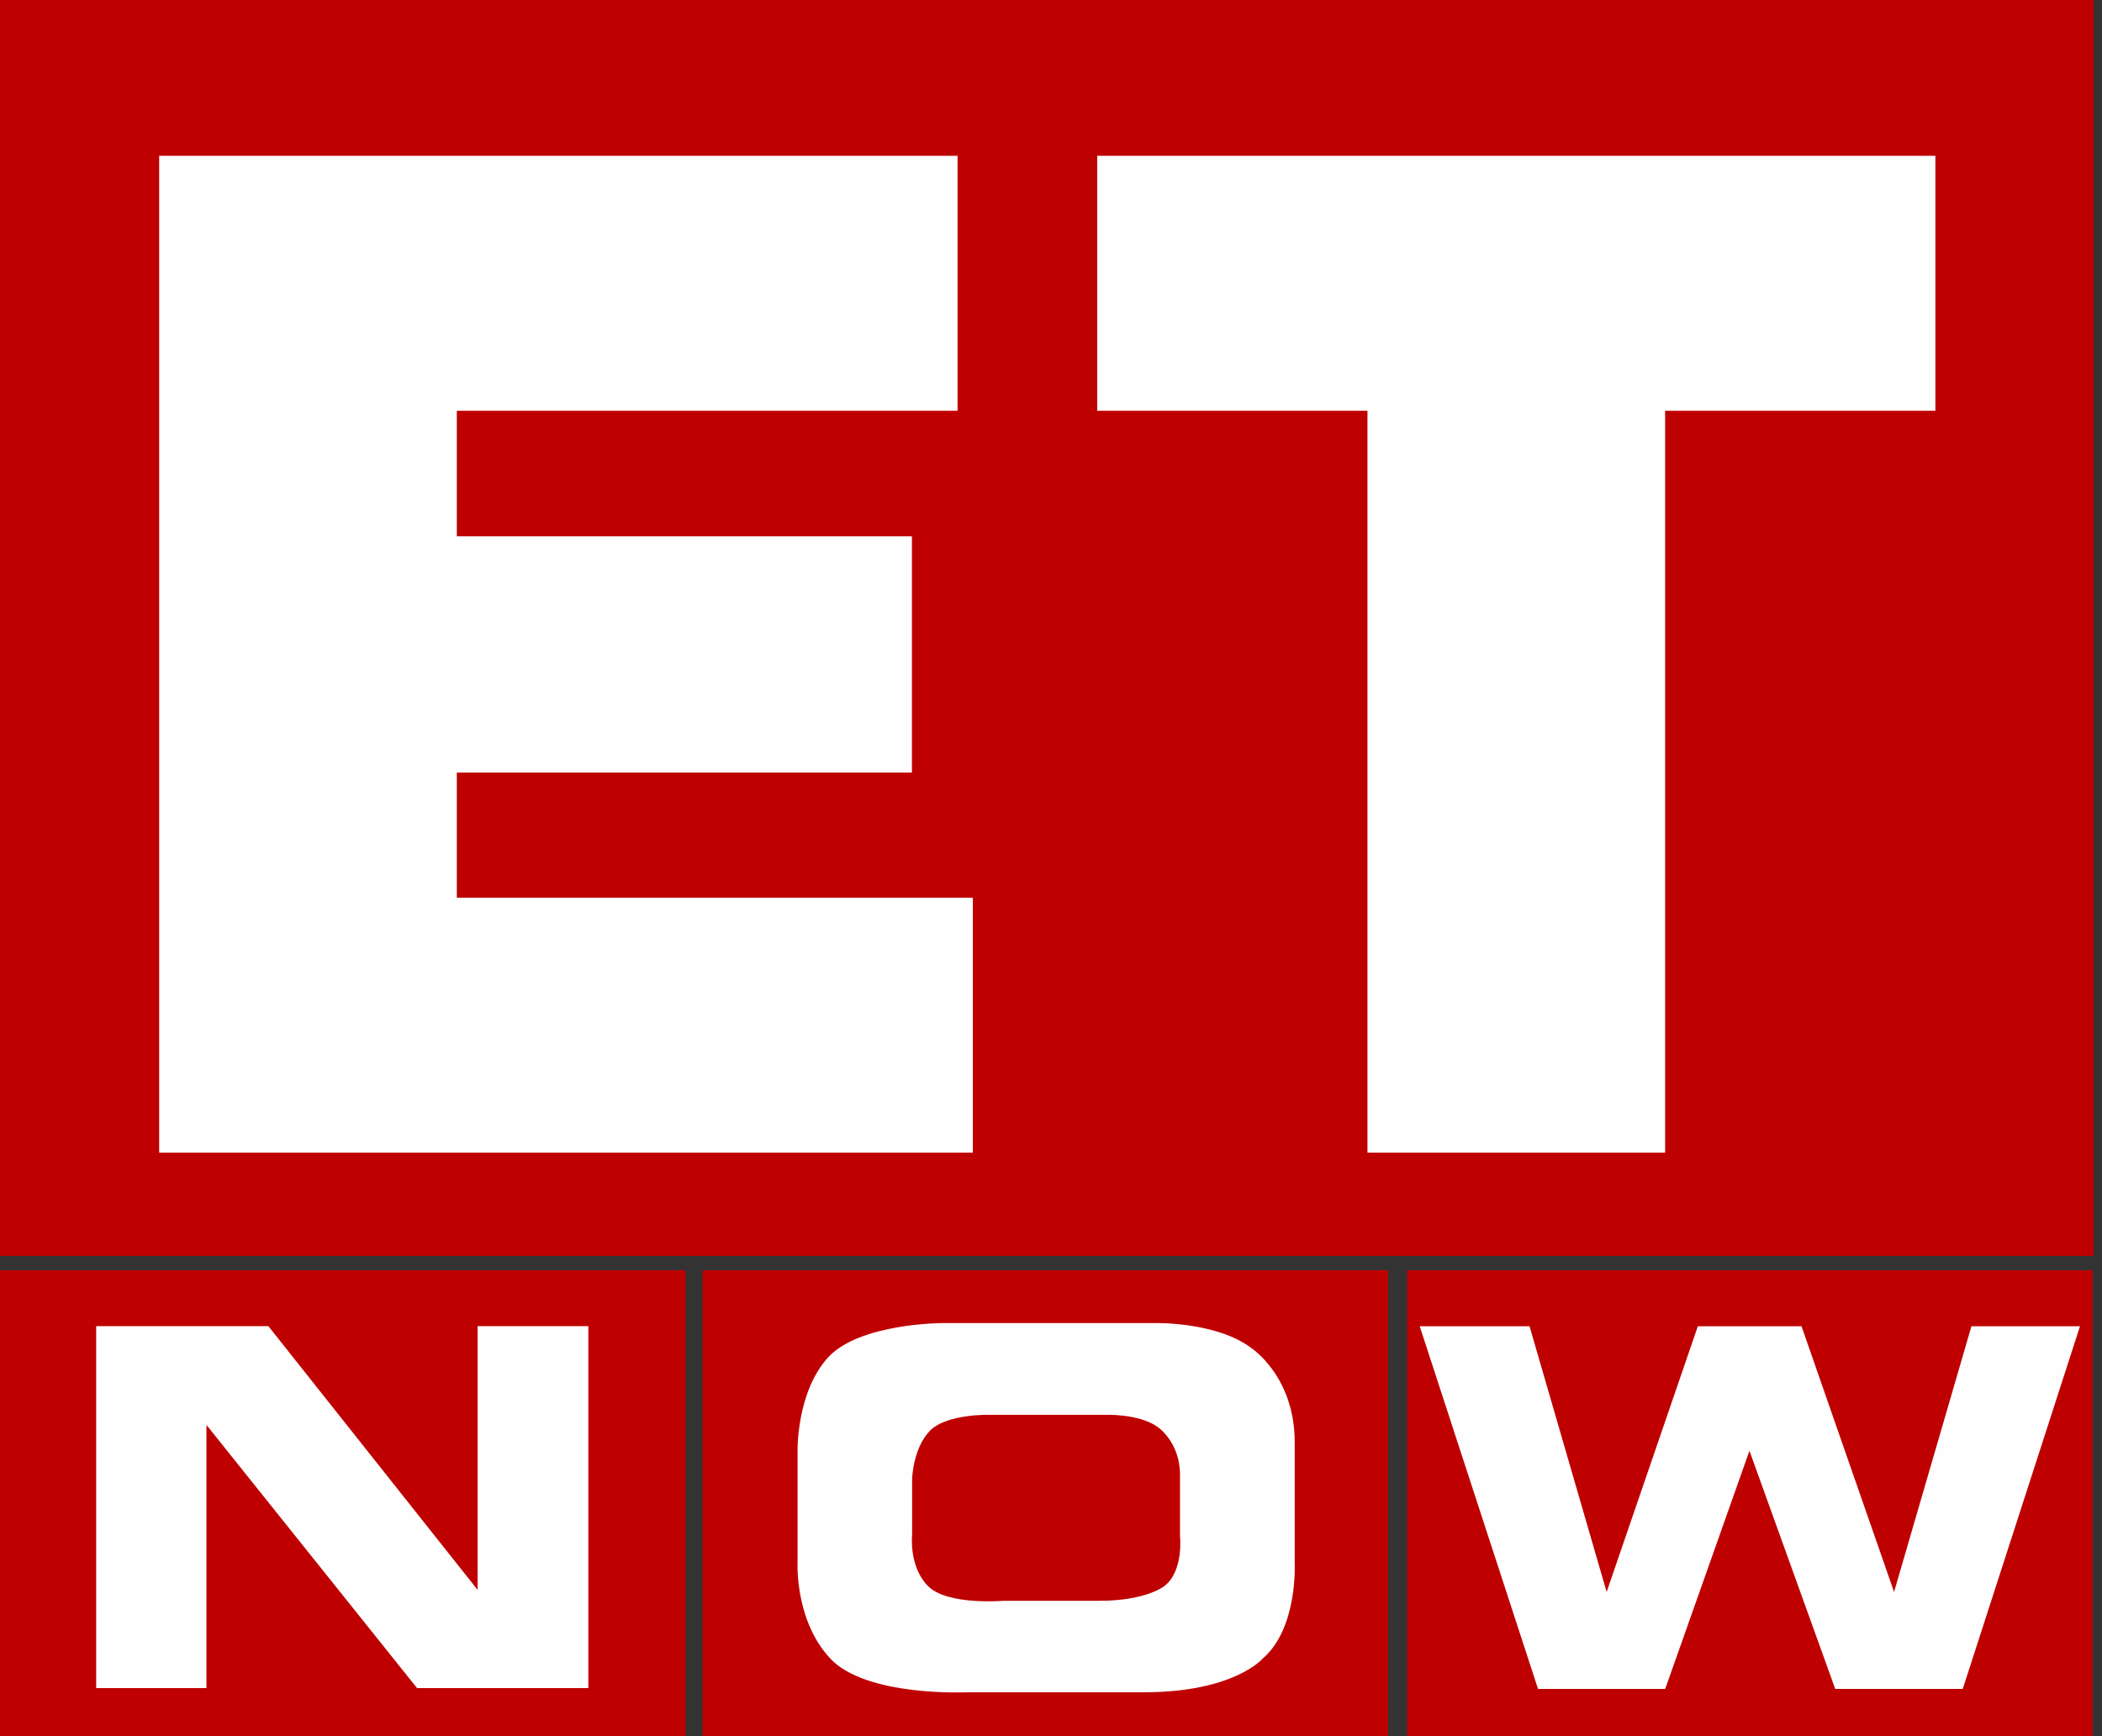
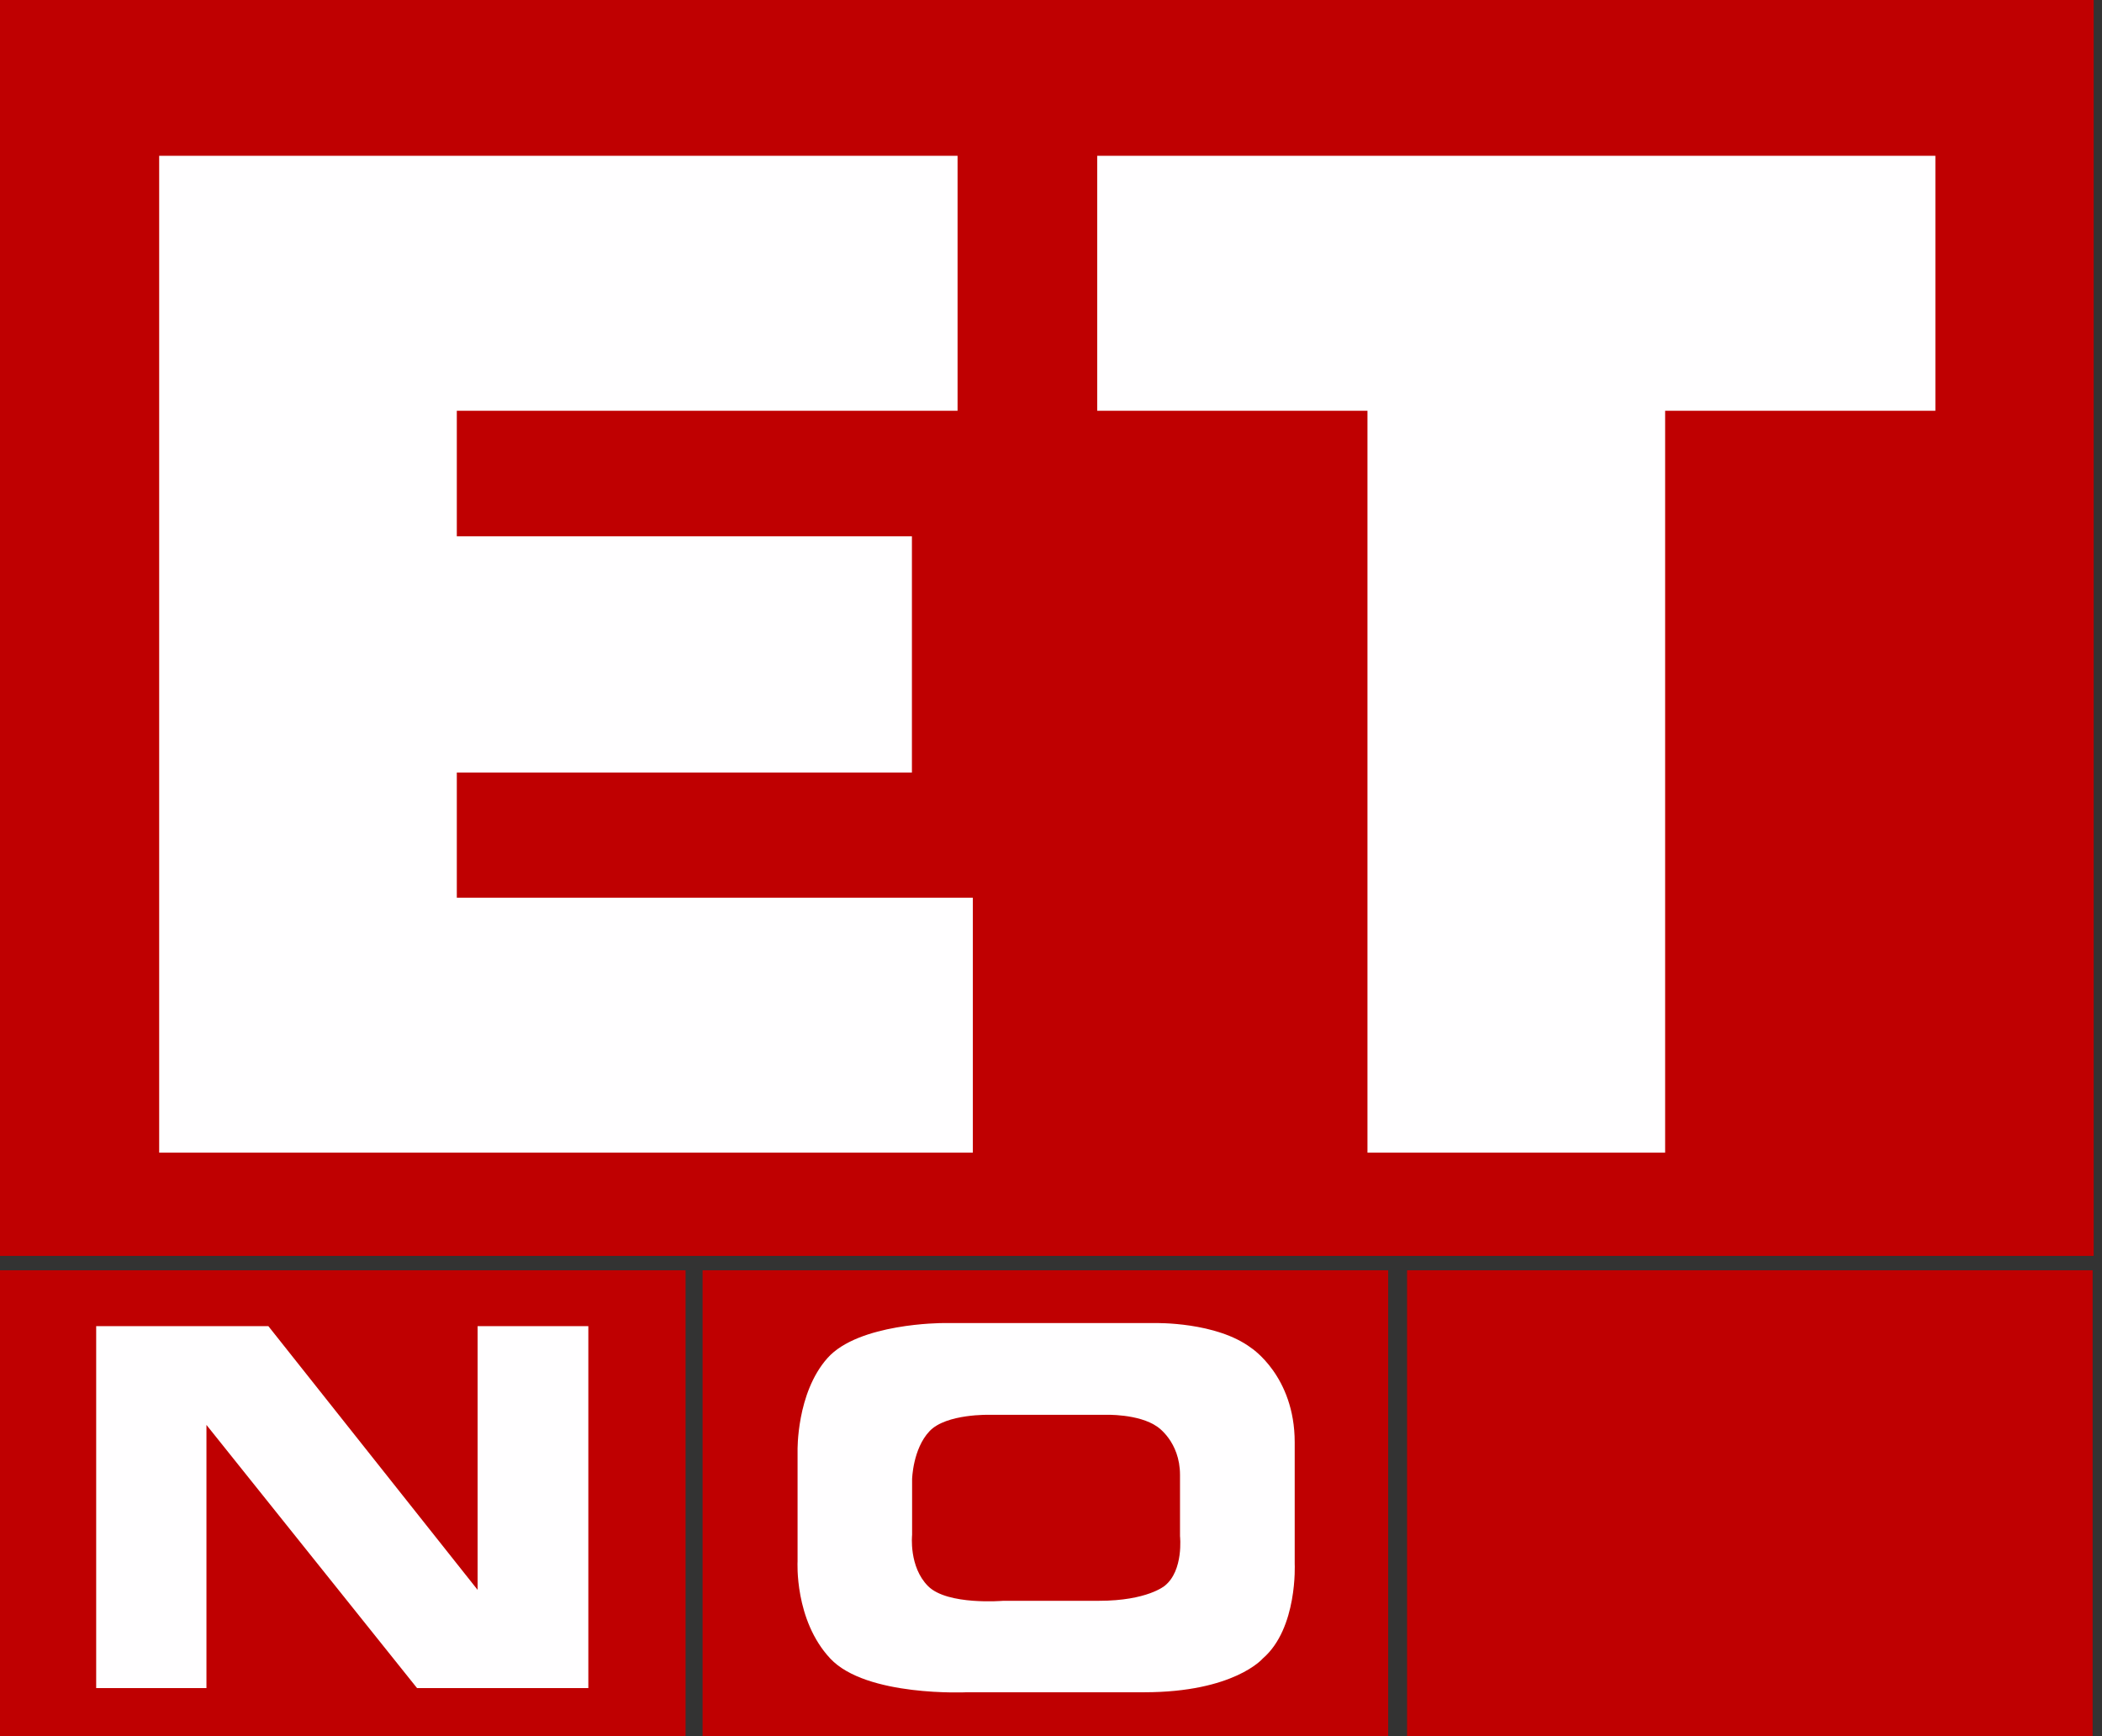
<svg xmlns="http://www.w3.org/2000/svg" width="115" height="95" viewBox="0 0 115 95" fill="none">
  <rect x="0" y="0" width="115" height="95" fill="#333333" stroke="none" />
  <g clip-path="url(#clip0)">
    <path d="M114.543 0H0V68.722H114.543V0Z" fill="#BF0001" />
    <path d="M37.508 69.508H0V95H37.508V69.508Z" fill="#BF0001" />
    <path d="M75.947 69.508H38.438V95H75.947V69.508Z" fill="#BF0001" />
    <path d="M114.488 69.508H76.98V95H114.488V69.508Z" fill="#BF0001" />
-     <path d="M105.884 8.525H91.099H74.814H60.029V22.476H74.814V63.07H91.099V22.476H105.884V8.525Z" fill="#FFFEFF" />
+     <path d="M105.884 8.525H91.099H60.029V22.476H74.814V63.07H91.099V22.476H105.884V8.525Z" fill="#FFFEFF" />
    <path d="M24.992 49.12V42.271H49.891V29.344H24.992V22.476H52.388V8.525H24.992H8.708V22.476V29.344V42.271V49.12V63.07H24.992H53.224V49.12H24.992Z" fill="#FFFEFF" />
    <path d="M26.13 72.564V86.994L14.682 72.564H11.295H9.163H5.262V92.369H11.295V77.969L22.817 92.369H26.13H28.459H32.188V72.564H26.13Z" fill="#FFFEFF" />
    <path d="M70.833 85.565C70.833 85.565 70.833 82.548 70.833 78.918C70.833 75.289 68.445 73.751 68.445 73.751C66.541 72.322 63.228 72.396 63.228 72.396H51.557C51.557 72.396 46.968 72.396 45.267 74.315C43.566 76.233 43.635 79.383 43.635 79.383V85.436C43.635 85.436 43.452 88.645 45.425 90.752C47.399 92.859 52.888 92.597 52.888 92.597C52.888 92.597 57.675 92.597 62.595 92.597C67.515 92.597 69.083 90.752 69.083 90.752C71.007 89.1 70.833 85.565 70.833 85.565ZM63.727 86.766C63.727 86.766 62.778 87.592 60.122 87.592C57.467 87.592 54.89 87.592 54.89 87.592C54.89 87.592 51.839 87.854 50.776 86.791C49.713 85.728 49.901 83.987 49.901 83.987V80.936C49.901 80.936 49.94 79.275 50.855 78.31C51.77 77.341 54.168 77.415 54.168 77.415H60.459C60.459 77.415 62.293 77.346 63.317 78.068C63.317 78.068 64.558 78.874 64.558 80.704C64.558 82.533 64.558 84.052 64.558 84.052C64.558 84.052 64.766 85.931 63.727 86.766Z" fill="#FFFEFF" />
-     <path d="M77.672 72.569L84.145 92.414H91.103L95.712 79.383L100.405 92.414H107.382L113.796 72.569H107.857L103.624 87.108L98.56 72.569H92.888L87.899 87.108L83.681 72.569H77.672Z" fill="#FFFEFF" />
  </g>
  <defs>
    <clipPath id="clip0">
      <rect width="114.543" height="95" fill="white" />
    </clipPath>
  </defs>
</svg>